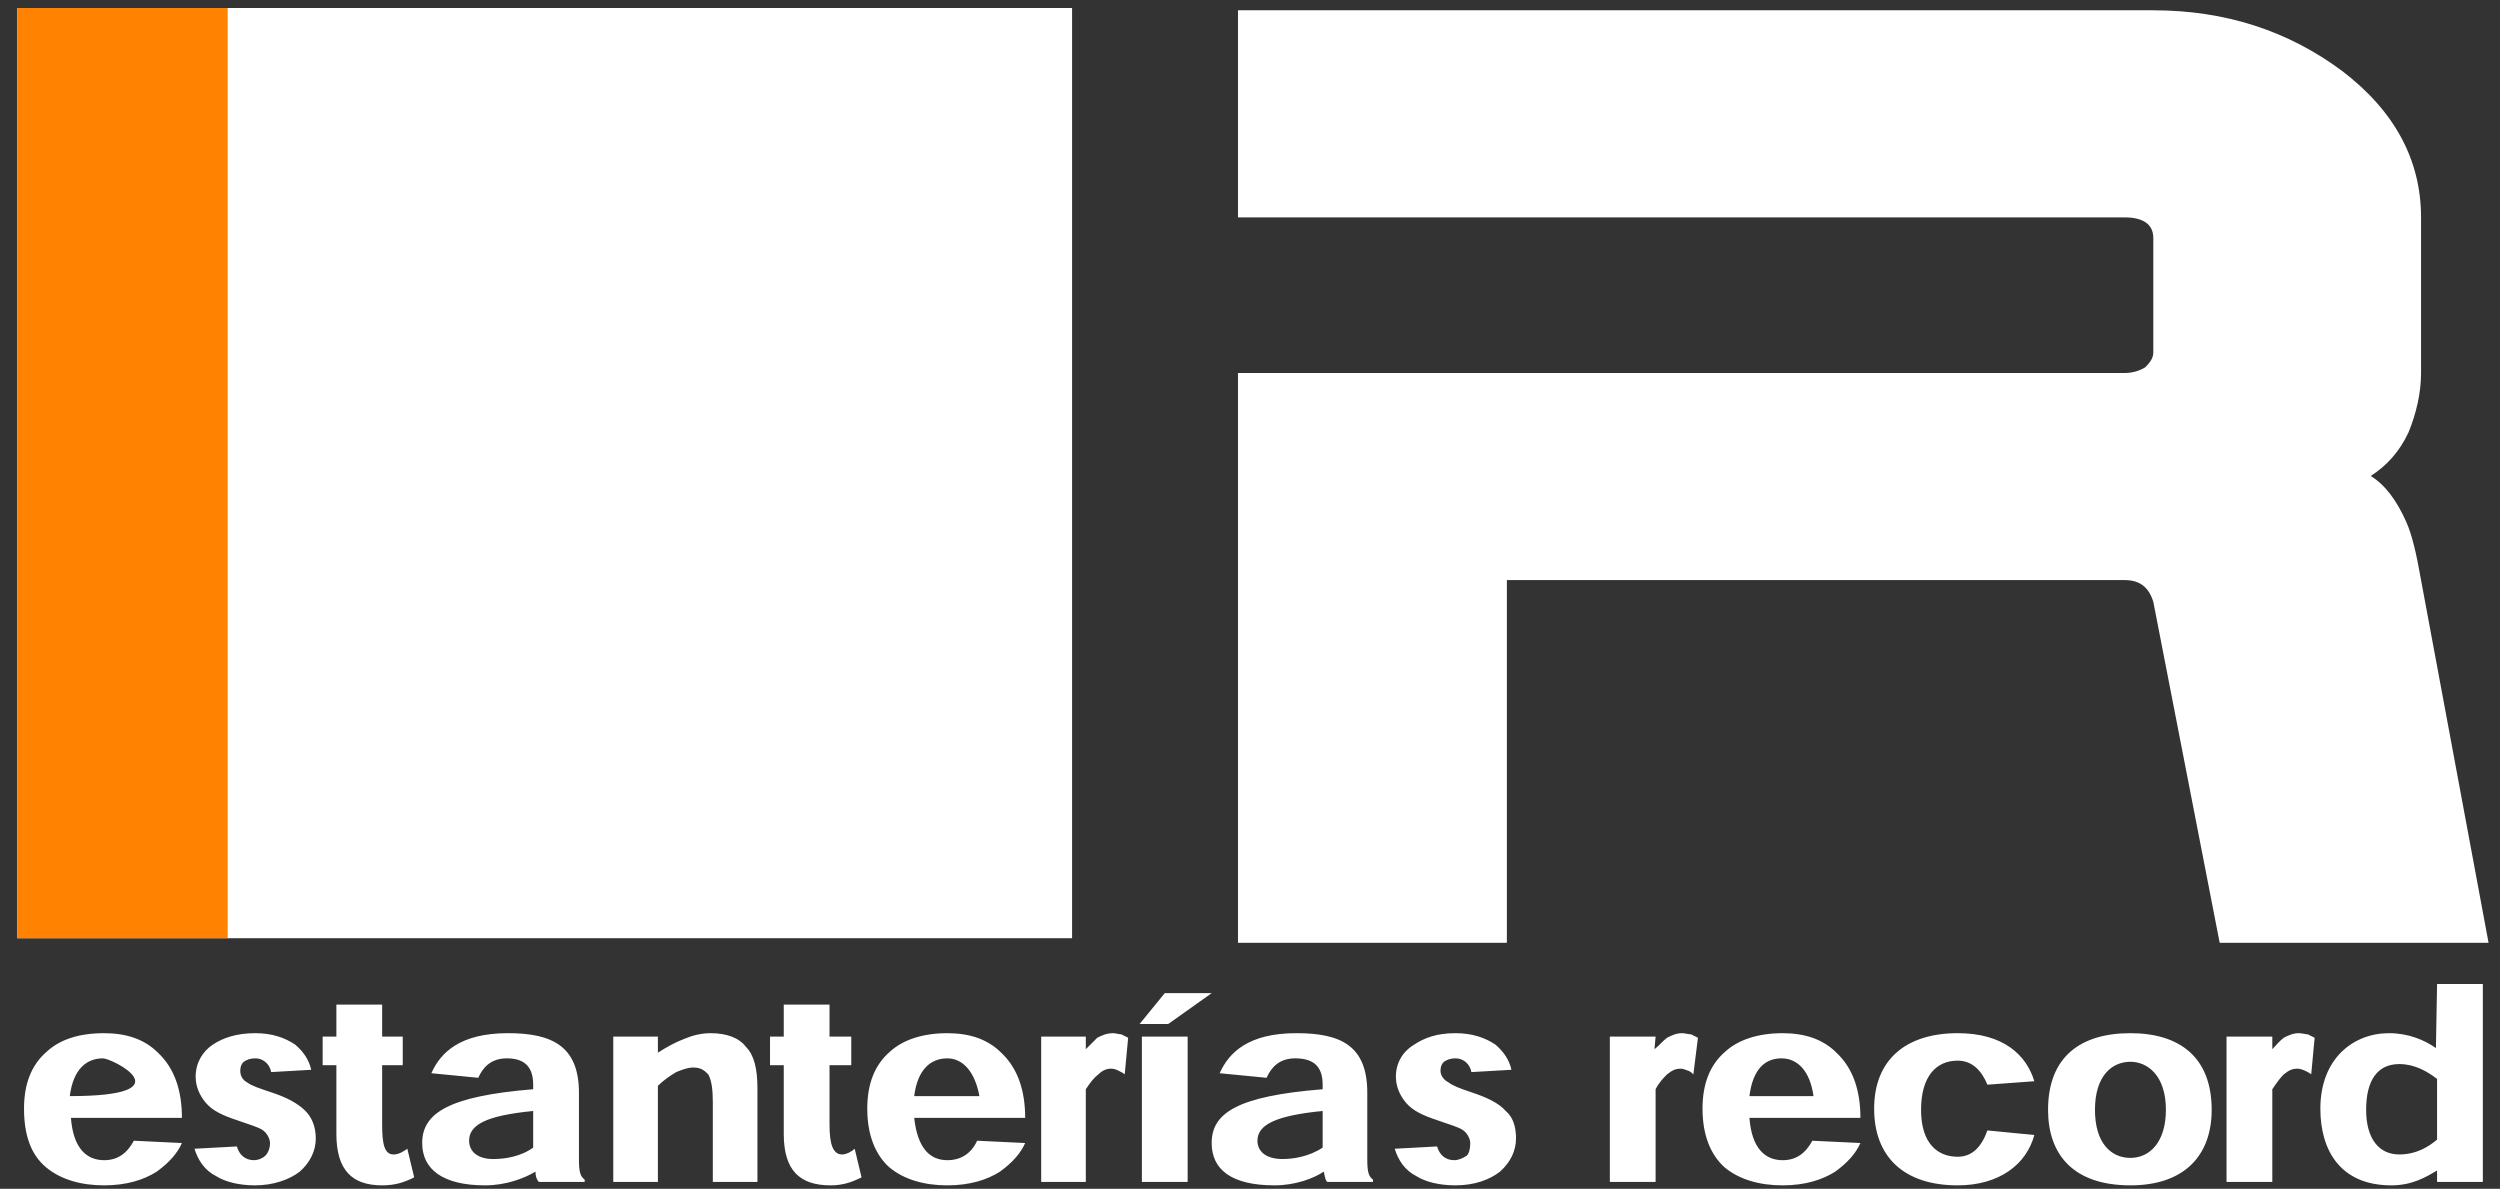
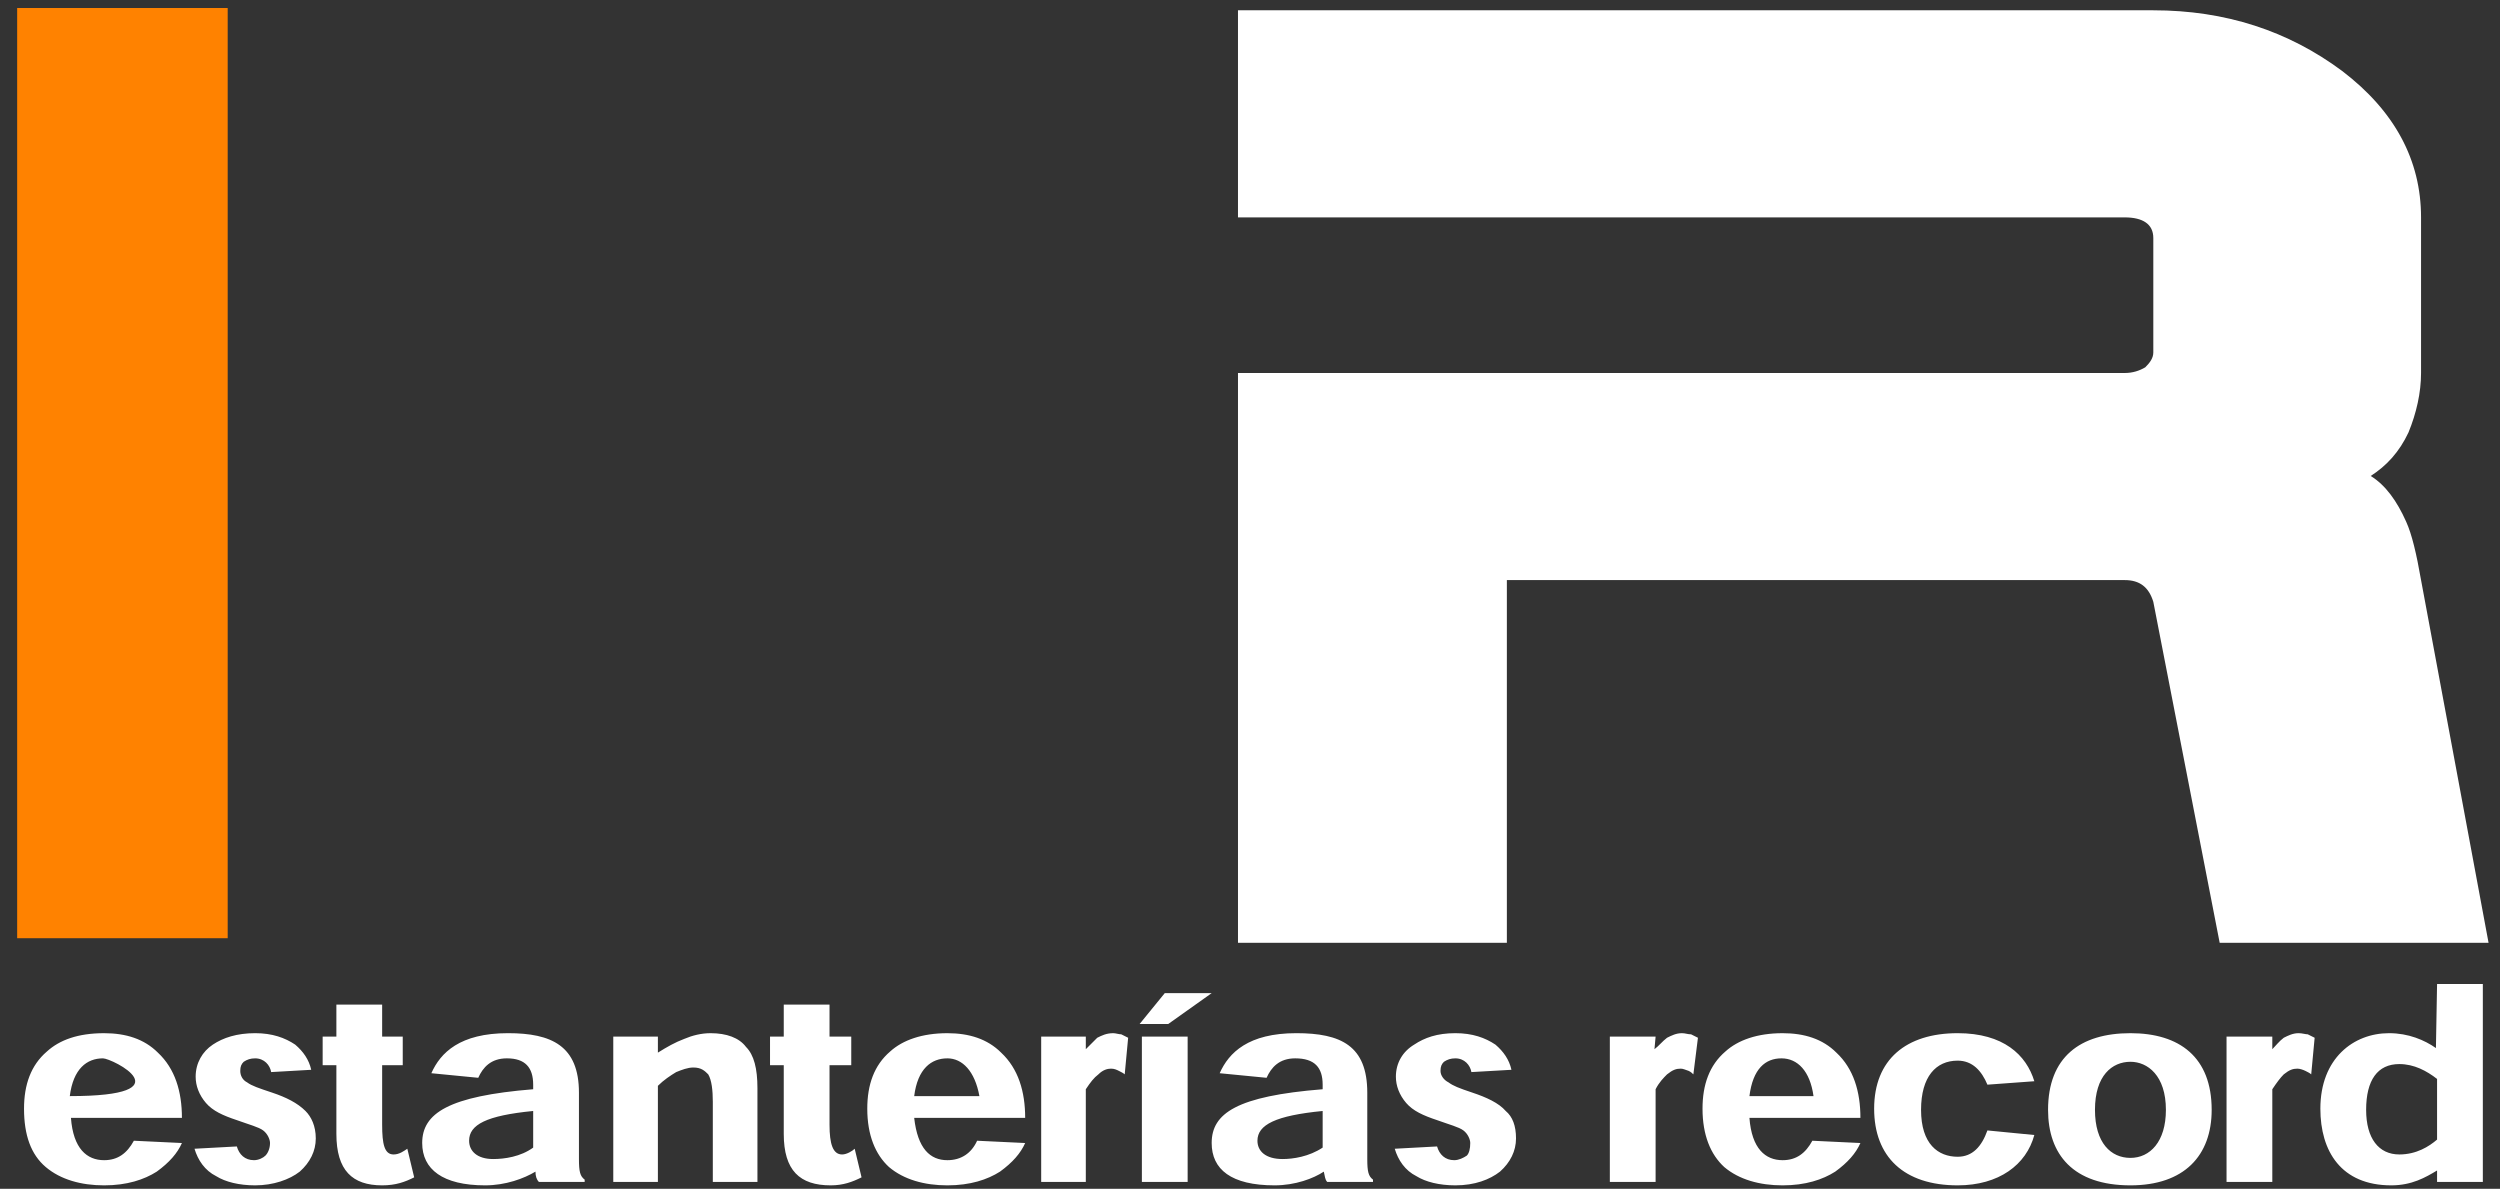
<svg xmlns="http://www.w3.org/2000/svg" xml:space="preserve" width="2185px" height="1039px" version="1.0" style="shape-rendering:geometricPrecision; text-rendering:geometricPrecision; image-rendering:optimizeQuality; fill-rule:evenodd; clip-rule:evenodd" viewBox="0 0 2185 1039">
  <rect x="0" y="0" width="2185" height="1039" fill="#333333" stroke="none" />
  <defs>
    <style type="text/css">
   
    .fil0 {fill:black}
    .fil1 {fill:#F85900}
    .fil3 {fill:#FF8200}
    .fil2 {fill:white}
   
  </style>
  </defs>
  <g id="Capa_x0020_1">
    <g id="_868806608">
      <path class="fil0" d="M1555 253370c0,0 -240,0 -240,0 0,0 -60,-304 -60,-304 -3,-13 -11,-20 -25,-20 0,0 -551,0 -551,0 0,0 0,324 0,324 0,0 -239,0 -239,0 0,0 0,-508 0,-508 0,0 790,0 790,0 8,0 14,-2 19,-5 4,-4 6,-8 6,-13 0,0 0,-102 0,-102 0,-12 -8,-19 -25,-19 0,0 -790,0 -790,0 0,0 0,-184 0,-184 0,0 815,0 815,0 65,0 121,18 169,54 47,36 71,79 71,130 0,0 0,139 0,139 0,18 -4,35 -12,53 -8,17 -19,30 -33,39 13,8 24,22 31,40 5,12 10,29 14,52 0,0 60,324 60,324z" />
      <g>
-         <path class="fil0" d="M1475 253559c16,0 27,-7 34,-14 0,0 0,-53 0,-53 -9,-8 -20,-14 -33,-14 -20,0 -30,15 -30,41 0,26 11,40 29,40zm34 14c-10,6 -23,13 -41,13 -44,0 -64,-30 -64,-68 0,-44 30,-67 62,-67 18,0 31,5 42,13 0,0 1,-57 1,-57 0,0 40,0 40,0 0,0 0,176 0,176 0,0 -40,0 -40,0 0,0 0,-10 0,-10l0 0zm-2011 -46c0,0 -100,0 -100,0 3,27 15,37 30,37 12,0 21,-6 27,-17 0,0 43,2 43,2 -4,9 -12,17 -23,25 -11,7 -26,12 -47,12 -21,0 -39,-4 -52,-16 -13,-11 -19,-28 -19,-52 0,-21 6,-39 20,-51 12,-10 28,-16 51,-16 19,0 36,5 48,17 15,14 22,35 22,59l0 0zm-100 -20c0,0 58,0 58,0 -4,-22 -15,-34 -29,-34 -14,0 -26,10 -29,34l0 0zm215 -24c0,0 -36,2 -36,2 -1,-6 -6,-12 -14,-12 -4,0 -8,1 -10,3 -2,2 -4,5 -4,9 0,4 3,7 7,10 4,3 10,5 22,9 13,4 23,9 29,16 6,6 10,14 10,25 0,11 -5,22 -14,29 -10,8 -23,12 -40,12 -15,0 -26,-2 -35,-7 -10,-6 -16,-15 -19,-25 0,0 37,-2 37,-2 2,7 8,12 16,12 4,0 8,-2 11,-4 2,-2 3,-6 3,-11 0,-4 -2,-8 -6,-11 -4,-3 -12,-6 -24,-10 -12,-3 -21,-8 -27,-15 -6,-7 -9,-15 -9,-23 0,-13 6,-23 16,-29 9,-7 20,-10 37,-10 15,0 27,4 35,10 8,6 13,13 15,22l0 0zm22 -29c0,0 0,-29 0,-29 0,0 41,0 41,0 0,0 0,29 0,29 0,0 19,0 19,0 0,0 0,26 0,26 0,0 -19,0 -19,0 0,0 0,53 0,53 0,17 3,26 11,26 5,0 9,-3 12,-5 0,0 5,26 5,26 -8,3 -16,6 -27,6 -27,0 -42,-13 -42,-45 0,0 0,-61 0,-61 0,0 -12,0 -12,0 0,0 0,-26 0,-26 0,0 12,0 12,0l0 0zm221 129c0,0 -40,0 -40,0 -2,-2 -3,-5 -3,-9 -10,7 -26,12 -45,12 -38,0 -56,-14 -56,-37 0,-27 23,-42 99,-49 0,0 0,-4 0,-4 0,-14 -7,-23 -24,-23 -14,0 -21,9 -25,18 0,0 -42,-4 -42,-4 8,-19 26,-36 68,-36 39,0 64,11 64,53 0,0 0,59 0,59 0,11 0,16 4,18 0,0 0,2 0,2l0 0zm-45 -30c0,0 0,-33 0,-33 -42,4 -57,13 -57,27 0,9 6,16 22,16 9,0 23,-2 35,-10l0 0zm200 30c0,0 -40,0 -40,0 0,0 0,-71 0,-71 0,-11 -1,-19 -4,-24 -3,-4 -6,-6 -13,-6 -5,0 -11,1 -15,4 -5,2 -12,7 -17,11 0,0 0,86 0,86 0,0 -40,0 -40,0 0,0 0,-129 0,-129 0,0 40,0 40,0 0,0 0,14 0,14 8,-5 16,-9 23,-12 7,-3 16,-5 24,-5 15,0 25,4 32,12 7,8 10,20 10,37 0,0 0,83 0,83l0 0zm24 -129c0,0 0,-29 0,-29 0,0 40,0 40,0 0,0 0,29 0,29 0,0 19,0 19,0 0,0 0,26 0,26 0,0 -19,0 -19,0 0,0 0,53 0,53 0,17 3,26 11,26 5,0 9,-3 12,-5 0,0 6,26 6,26 -8,3 -16,6 -28,6 -27,0 -41,-13 -41,-45 0,0 0,-61 0,-61 0,0 -12,0 -12,0 0,0 0,-26 0,-26 0,0 12,0 12,0l0 0zm215 73c0,0 -99,0 -99,0 2,27 14,37 30,37 12,0 20,-6 26,-17 0,0 43,2 43,2 -4,9 -11,17 -23,25 -11,7 -26,12 -47,12 -20,0 -39,-4 -51,-16 -13,-11 -20,-28 -20,-52 0,-21 6,-39 20,-51 12,-10 29,-16 51,-16 20,0 36,5 49,17 15,14 21,35 21,59l0 0zm-100 -20c0,0 58,0 58,0 -3,-22 -14,-34 -28,-34 -14,0 -26,10 -30,34l0 0zm154 -42c3,-3 6,-7 10,-10 4,-2 9,-4 14,-4 3,0 5,0 8,1 2,1 4,1 6,3 0,0 -3,33 -3,33 -2,-1 -3,-3 -5,-4 -3,-1 -5,-1 -8,-1 -3,0 -7,1 -11,5 -4,3 -7,7 -11,12 0,0 0,83 0,83 0,0 -40,0 -40,0 0,0 0,-129 0,-129 0,0 40,0 40,0 0,0 0,11 0,11l0 0zm112 -49c0,0 -39,27 -39,27 0,0 -26,0 -26,0 0,0 23,-27 23,-27 0,0 42,0 42,0l0 0zm-22 38c0,0 0,129 0,129 0,0 -40,0 -40,0 0,0 0,-129 0,-129 0,0 40,0 40,0l0 0zm166 129c0,0 -41,0 -41,0 -2,-2 -2,-5 -3,-9 -9,7 -26,12 -44,12 -38,0 -56,-14 -56,-37 0,-27 23,-42 99,-49 0,0 0,-4 0,-4 0,-14 -7,-23 -24,-23 -14,0 -22,9 -26,18 0,0 -41,-4 -41,-4 8,-19 25,-36 68,-36 39,0 63,11 63,53 0,0 0,59 0,59 0,11 1,16 5,18 0,0 0,2 0,2l0 0zm-45 -30c0,0 0,-33 0,-33 -42,4 -58,13 -58,27 0,9 7,16 22,16 10,0 24,-2 36,-10l0 0zm168 -70c0,0 -35,2 -35,2 -2,-6 -6,-12 -14,-12 -4,0 -8,1 -10,3 -3,2 -4,5 -4,9 0,4 3,7 7,10 4,3 9,5 22,9 12,4 23,9 29,16 6,6 10,14 10,25 0,11 -5,22 -15,29 -9,8 -23,12 -40,12 -14,0 -26,-2 -35,-7 -9,-6 -15,-15 -19,-25 0,0 38,-2 38,-2 2,7 7,12 15,12 5,0 9,-2 11,-4 2,-2 3,-6 3,-11 0,-4 -2,-8 -6,-11 -4,-3 -12,-6 -23,-10 -12,-3 -21,-8 -27,-15 -6,-7 -9,-15 -9,-23 0,-13 6,-23 15,-29 9,-7 21,-10 37,-10 16,0 27,4 36,10 8,6 12,13 14,22l0 0zm128 -18c4,-3 7,-7 11,-10 4,-2 8,-4 13,-4 3,0 6,0 8,1 2,1 4,1 6,3 0,0 -3,33 -3,33 -1,-1 -3,-3 -5,-4 -2,-1 -4,-1 -7,-1 -4,0 -7,1 -12,5 -3,3 -7,7 -11,12 0,0 0,83 0,83 0,0 -40,0 -40,0 0,0 0,-129 0,-129 0,0 40,0 40,0 0,0 0,11 0,11l0 0zm184 62c0,0 -100,0 -100,0 3,27 15,37 30,37 12,0 21,-6 27,-17 0,0 43,2 43,2 -4,9 -12,17 -23,25 -11,7 -26,12 -47,12 -21,0 -39,-4 -52,-16 -13,-11 -19,-28 -19,-52 0,-21 6,-39 20,-51 12,-10 28,-16 51,-16 19,0 36,5 48,17 15,14 22,35 22,59l0 0zm-100 -20c0,0 58,0 58,0 -4,-22 -15,-34 -29,-34 -14,0 -26,10 -29,34l0 0zm254 -13c0,0 -41,3 -41,3 -5,-12 -13,-21 -27,-21 -19,0 -32,13 -32,43 0,31 14,42 32,42 14,0 22,-9 27,-23 0,0 42,4 42,4 -8,26 -32,44 -69,44 -48,0 -74,-25 -74,-68 0,-43 29,-67 74,-67 41,0 62,19 68,43l0 0zm159 25c0,41 -25,67 -73,67 -51,0 -73,-27 -73,-67 0,-47 29,-68 73,-68 44,0 73,21 73,68l0 0zm-73 43c17,0 32,-15 32,-43 0,-31 -16,-43 -32,-43 -16,0 -32,13 -32,43 0,30 15,43 32,43l0 0zm127 -97c3,-3 6,-7 10,-10 4,-2 9,-4 14,-4 3,0 5,0 8,1 2,1 4,1 6,3 0,0 -4,33 -4,33 -1,-1 -2,-3 -4,-4 -3,-1 -5,-1 -8,-1 -3,0 -7,1 -11,5 -4,3 -7,7 -11,12 0,0 0,83 0,83 0,0 -40,0 -40,0 0,0 0,-129 0,-129 0,0 40,0 40,0 0,0 0,11 0,11l0 0z" />
-       </g>
+         </g>
      <g id="_868805072">
-         <polygon class="fil0" points="-650,253366 291,253366 291,252536 -650,252536 " />
-         <polygon class="fil1" points="-461,253366 -461,252536 -650,252536 -650,253366 " />
-       </g>
+         </g>
    </g>
    <path class="fil2" d="M2175 824c0,0 -235,0 -235,0 0,0 -58,-298 -58,-298 -4,-13 -12,-19 -25,-19 0,0 -540,0 -540,0 0,0 0,317 0,317 0,0 -235,0 -235,0 0,0 0,-498 0,-498 0,0 775,0 775,0 7,0 13,-2 18,-5 4,-4 7,-8 7,-13 0,0 0,-100 0,-100 0,-12 -9,-18 -25,-18 0,0 -775,0 -775,0 0,0 0,-181 0,-181 0,0 800,0 800,0 63,0 118,18 165,53 46,35 69,78 69,128 0,0 0,136 0,136 0,17 -4,35 -11,52 -8,17 -19,29 -33,38 13,8 23,22 31,40 5,11 9,28 13,51 0,0 59,317 59,317z" />
    <g>
      <path class="fil2" d="M2097 1009c15,0 26,-7 33,-13 0,0 0,-53 0,-53 -9,-7 -20,-13 -33,-13 -19,0 -29,14 -29,40 0,25 11,39 29,39zm33 14c-10,6 -22,13 -40,13 -44,0 -62,-30 -62,-67 0,-44 29,-66 60,-66 17,0 31,6 41,13 0,0 1,-56 1,-56 0,0 40,0 40,0 0,0 0,173 0,173 0,0 -40,0 -40,0 0,0 0,-10 0,-10l0 0zm-1971 -46c0,0 -97,0 -97,0 2,27 14,37 29,37 12,0 20,-6 26,-17 0,0 42,2 42,2 -4,9 -11,17 -22,25 -11,7 -26,12 -46,12 -20,0 -38,-5 -51,-16 -13,-11 -19,-28 -19,-51 0,-21 6,-38 20,-50 11,-10 27,-16 50,-16 19,0 35,5 47,17 15,14 21,34 21,57l0 0zm-98 -19c103,0 37,-33 29,-33 -14,0 -26,9 -29,33l0 0zm211 -23c0,0 -35,2 -35,2 -1,-6 -6,-12 -14,-12 -4,0 -7,1 -10,3 -2,2 -3,4 -3,8 0,4 2,8 6,10 4,3 10,5 22,9 12,4 22,9 29,16 5,5 9,13 9,24 0,11 -5,21 -14,29 -9,7 -23,12 -39,12 -14,0 -26,-3 -34,-8 -10,-5 -16,-14 -19,-24 0,0 37,-2 37,-2 2,7 7,12 15,12 4,0 8,-2 10,-4 2,-2 4,-6 4,-11 0,-3 -2,-8 -6,-11 -4,-3 -12,-5 -23,-9 -12,-4 -21,-8 -27,-15 -6,-7 -9,-15 -9,-23 0,-12 6,-22 15,-28 9,-6 21,-10 37,-10 15,0 26,4 35,10 7,6 12,13 14,22l0 0zm22 -29c0,0 0,-28 0,-28 0,0 40,0 40,0 0,0 0,28 0,28 0,0 18,0 18,0 0,0 0,25 0,25 0,0 -18,0 -18,0 0,0 0,52 0,52 0,17 2,26 10,26 5,0 9,-3 12,-5 0,0 6,25 6,25 -8,4 -16,7 -28,7 -26,0 -40,-13 -40,-45 0,0 0,-60 0,-60 0,0 -12,0 -12,0 0,0 0,-25 0,-25 0,0 12,0 12,0l0 0zm217 127c0,0 -40,0 -40,0 -2,-2 -3,-5 -3,-9 -10,6 -26,12 -44,12 -37,0 -55,-14 -55,-37 0,-26 23,-41 97,-47 0,0 0,-4 0,-4 0,-15 -7,-23 -23,-23 -14,0 -21,8 -25,17 0,0 -41,-4 -41,-4 8,-18 25,-35 67,-35 38,0 62,11 62,52 0,0 0,58 0,58 0,11 1,15 5,18 0,0 0,2 0,2l0 0zm-45 -30c0,0 0,-32 0,-32 -41,4 -56,12 -56,26 0,9 7,16 21,16 10,0 24,-2 35,-10l0 0zm196 30c0,0 -39,0 -39,0 0,0 0,-70 0,-70 0,-10 -1,-19 -4,-24 -3,-3 -6,-6 -13,-6 -5,0 -10,2 -15,4 -5,3 -11,7 -16,12 0,0 0,84 0,84 0,0 -39,0 -39,0 0,0 0,-127 0,-127 0,0 39,0 39,0 0,0 0,14 0,14 8,-5 15,-9 23,-12 7,-3 15,-5 23,-5 14,0 25,4 31,12 7,7 10,19 10,36 0,0 0,82 0,82l0 0zm23 -127c0,0 0,-28 0,-28 0,0 40,0 40,0 0,0 0,28 0,28 0,0 19,0 19,0 0,0 0,25 0,25 0,0 -19,0 -19,0 0,0 0,52 0,52 0,17 3,26 11,26 4,0 9,-3 11,-5 0,0 6,25 6,25 -8,4 -16,7 -27,7 -27,0 -41,-13 -41,-45 0,0 0,-60 0,-60 0,0 -12,0 -12,0 0,0 0,-25 0,-25 0,0 12,0 12,0l0 0zm211 71c0,0 -97,0 -97,0 3,27 14,37 29,37 12,0 21,-6 26,-17 0,0 42,2 42,2 -4,9 -11,17 -22,25 -11,7 -26,12 -46,12 -20,0 -38,-5 -51,-16 -12,-11 -19,-28 -19,-51 0,-21 6,-38 20,-50 11,-10 28,-16 50,-16 19,0 35,5 47,17 15,14 21,34 21,57l0 0zm-97 -19c0,0 57,0 57,0 -4,-22 -15,-33 -28,-33 -14,0 -26,9 -29,33l0 0zm150 -41c3,-3 7,-7 10,-10 4,-2 8,-4 14,-4 2,0 5,1 7,1 2,1 4,2 6,3 0,0 -3,32 -3,32 -1,-1 -3,-2 -5,-3 -2,-1 -4,-2 -7,-2 -3,0 -7,1 -11,5 -4,3 -7,7 -11,13 0,0 0,81 0,81 0,0 -39,0 -39,0 0,0 0,-127 0,-127 0,0 39,0 39,0 0,0 0,11 0,11l0 0zm110 -49c0,0 -38,27 -38,27 0,0 -25,0 -25,0 0,0 22,-27 22,-27 0,0 41,0 41,0l0 0zm-21 38c0,0 0,127 0,127 0,0 -40,0 -40,0 0,0 0,-127 0,-127 0,0 40,0 40,0l0 0zm162 127c0,0 -40,0 -40,0 -2,-2 -2,-5 -3,-9 -9,6 -25,12 -43,12 -38,0 -55,-14 -55,-37 0,-26 22,-41 97,-47 0,0 0,-4 0,-4 0,-15 -7,-23 -24,-23 -14,0 -21,8 -25,17 0,0 -41,-4 -41,-4 8,-18 25,-35 67,-35 39,0 62,11 62,52 0,0 0,58 0,58 0,11 1,15 5,18 0,0 0,2 0,2l0 0zm-44 -30c0,0 0,-32 0,-32 -41,4 -57,12 -57,26 0,9 7,16 22,16 9,0 23,-2 35,-10l0 0zm165 -68c0,0 -35,2 -35,2 -1,-6 -6,-12 -14,-12 -4,0 -7,1 -10,3 -2,2 -3,4 -3,8 0,4 3,8 7,10 4,3 9,5 21,9 12,4 23,9 29,16 6,5 9,13 9,24 0,11 -5,21 -14,29 -9,7 -22,12 -39,12 -14,0 -26,-3 -34,-8 -10,-5 -16,-14 -19,-24 0,0 37,-2 37,-2 2,7 7,12 15,12 4,0 8,-2 11,-4 2,-2 3,-6 3,-11 0,-3 -2,-8 -6,-11 -4,-3 -12,-5 -23,-9 -12,-4 -21,-8 -27,-15 -6,-7 -9,-15 -9,-23 0,-12 6,-22 16,-28 9,-6 20,-10 36,-10 15,0 26,4 35,10 7,6 12,13 14,22l0 0zm125 -18c4,-3 7,-7 11,-10 4,-2 8,-4 13,-4 3,0 5,1 8,1 2,1 4,2 6,3 0,0 -4,32 -4,32 -1,-1 -2,-2 -4,-3 -3,-1 -5,-2 -7,-2 -4,0 -7,1 -12,5 -3,3 -7,7 -10,13 0,0 0,81 0,81 0,0 -40,0 -40,0 0,0 0,-127 0,-127 0,0 40,0 40,0 0,0 -1,11 -1,11l0 0zm180 60c0,0 -97,0 -97,0 2,27 14,37 29,37 12,0 20,-6 26,-17 0,0 42,2 42,2 -4,9 -11,17 -22,25 -11,7 -26,12 -46,12 -20,0 -38,-5 -51,-16 -12,-11 -19,-28 -19,-51 0,-21 6,-38 20,-50 11,-10 28,-16 50,-16 19,0 35,5 47,17 15,14 21,34 21,57l0 0zm-97 -19c0,0 56,0 56,0 -3,-22 -14,-33 -28,-33 -14,0 -25,9 -28,33l0 0zm249 -13c0,0 -41,3 -41,3 -5,-12 -13,-21 -26,-21 -19,0 -32,14 -32,43 0,30 15,41 32,41 13,0 21,-9 26,-23 0,0 41,4 41,4 -7,26 -31,44 -67,44 -47,0 -73,-25 -73,-67 0,-43 28,-66 73,-66 40,0 60,19 67,42l0 0zm155 25c0,40 -24,66 -71,66 -50,0 -72,-27 -72,-66 0,-46 28,-67 72,-67 43,0 71,21 71,67l0 0zm-71 42c17,0 31,-14 31,-42 0,-30 -16,-42 -31,-42 -16,0 -31,12 -31,42 0,29 14,42 31,42l0 0zm124 -95c3,-3 6,-7 10,-10 4,-2 8,-4 13,-4 3,0 6,1 8,1 2,1 4,2 6,3 0,0 -3,32 -3,32 -1,-1 -3,-2 -5,-3 -2,-1 -5,-2 -7,-2 -4,0 -7,1 -12,5 -3,3 -6,7 -10,13 0,0 0,81 0,81 0,0 -40,0 -40,0 0,0 0,-127 0,-127 0,0 40,0 40,0 0,0 0,11 0,11l0 0z" />
    </g>
-     <polygon class="fil2" points="15,820 937,820 937,7 15,7 " />
    <polygon class="fil3" points="199,820 199,7 15,7 15,820 " />
  </g>
</svg>